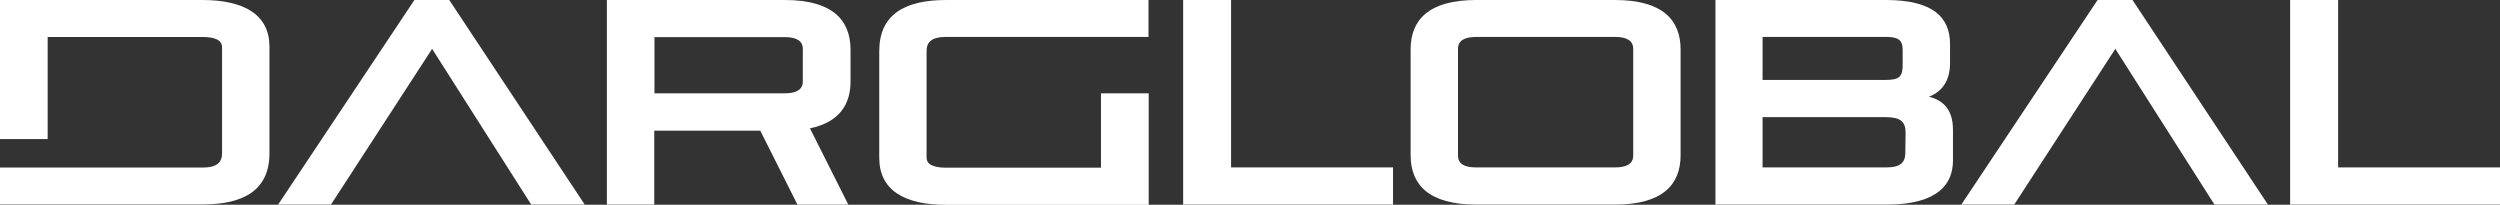
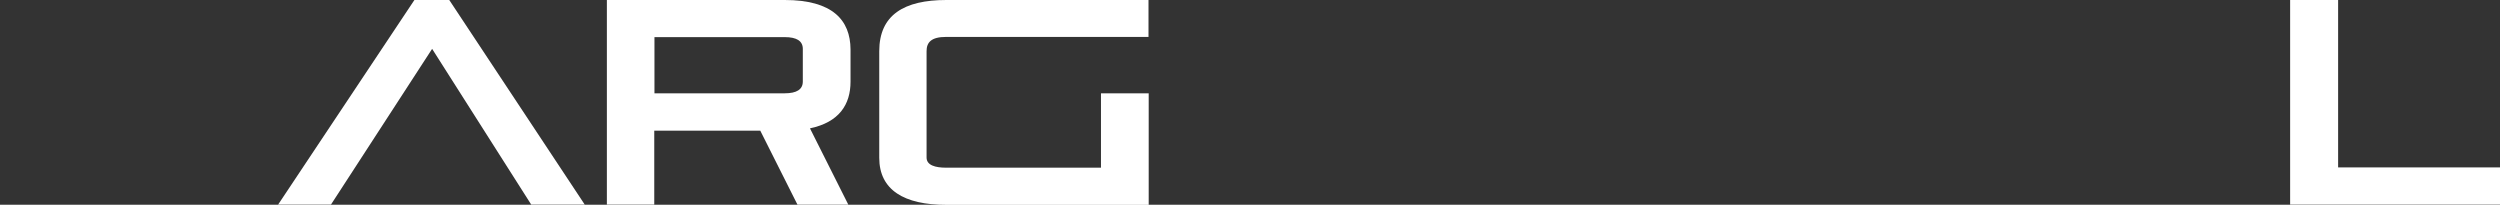
<svg xmlns="http://www.w3.org/2000/svg" viewBox="0 0 375.12 30.72">
  <rect x="0" y="0" width="375.12" height="30.72" fill="#333333" stroke="none" />
  <defs>
    <style>.cls-1{fill:#fff;}</style>
  </defs>
  <g id="Layer_2" data-name="Layer 2">
    <g id="Layer_1-2" data-name="Layer 1">
-       <path class="cls-1" d="M245.06,23.33c0,1.27-1,1.79-2.74,1.79H221.51c-1.79,0-2.74-.52-2.74-1.79v-16c0-1.22.95-1.79,2.74-1.79h20.81c1.78,0,2.74.57,2.74,1.79ZM242.32,0H221.51c-7.15,0-9.85,3-9.85,7.42V23.29c0,4.4,2.7,7.41,9.85,7.41h20.81c7.15,0,9.85-3,9.85-7.41V7.42c0-4.41-2.7-7.42-9.85-7.42" />
-       <path class="cls-1" d="M285.89,22.94c0,1.57-.92,2.18-2.84,2.18H264.47V17.58H283c2.1,0,2.93.65,2.93,2.31ZM264.47,5.54H283c1.79,0,2.49.44,2.49,1.92V9.77c0,1.7-.48,2.22-2.49,2.22H264.47Zm24.91,9c1.78-.69,3.22-2.13,3.22-5.1V6.63C292.6,2.53,289.94,0,283,0h-25.6V30.7h25.69c7.76,0,9.95-3.14,9.95-6.62V19.5c0-3.36-1.75-4.5-3.62-5" />
-       <polygon class="cls-1" points="184.72 0 177.53 0 177.53 30.7 209.02 30.7 209.02 25.12 184.72 25.12 184.72 0" />
-       <polygon class="cls-1" points="314.74 0 294.29 30.7 302.23 30.7 317.4 7.33 332.28 30.7 340.3 30.7 319.98 0 314.74 0" />
      <polygon class="cls-1" points="350.83 25.12 350.83 0 343.63 0 343.63 30.7 375.12 30.7 375.12 25.12 350.83 25.12" />
      <path class="cls-1" d="M165.2,23.68v1.48l-23.25,0c-1.57,0-2.92-.35-2.92-1.52V7.68c0-1.31.69-2.14,2.92-2.14h30.38V0H142c-6.32,0-10.07,2.22-10.07,7.68v16c0,4.84,3.75,7.06,10.07,7.06h30.36V14H165.2Z" />
      <path class="cls-1" d="M120.46,12.24c0,1.17-.91,1.76-2.71,1.76H98.2V5.57h19.55c1.8,0,2.71.59,2.71,1.76ZM117.75,0H91.06v30.7h7.11V19.61h15.91l5.58,11.1h7.63l-5.73-11.4,0-.06c4.33-.91,6.06-3.54,6.06-7V7.42C127.6,3,124.9,0,117.75,0" />
      <polygon class="cls-1" points="62.18 0 41.73 30.7 49.66 30.7 64.84 7.33 79.71 30.7 87.74 30.7 67.41 0 62.18 0" />
-       <path class="cls-1" d="M30.36,0H0V20.87H7.15V5.55l23.25,0c1.57,0,2.92.35,2.92,1.53V23c0,1.31-.7,2.14-2.92,2.14H0v5.54H30.36c6.32,0,10.07-2.23,10.07-7.68v-16C40.43,2.24,36.68,0,30.36,0" />
    </g>
  </g>
</svg>